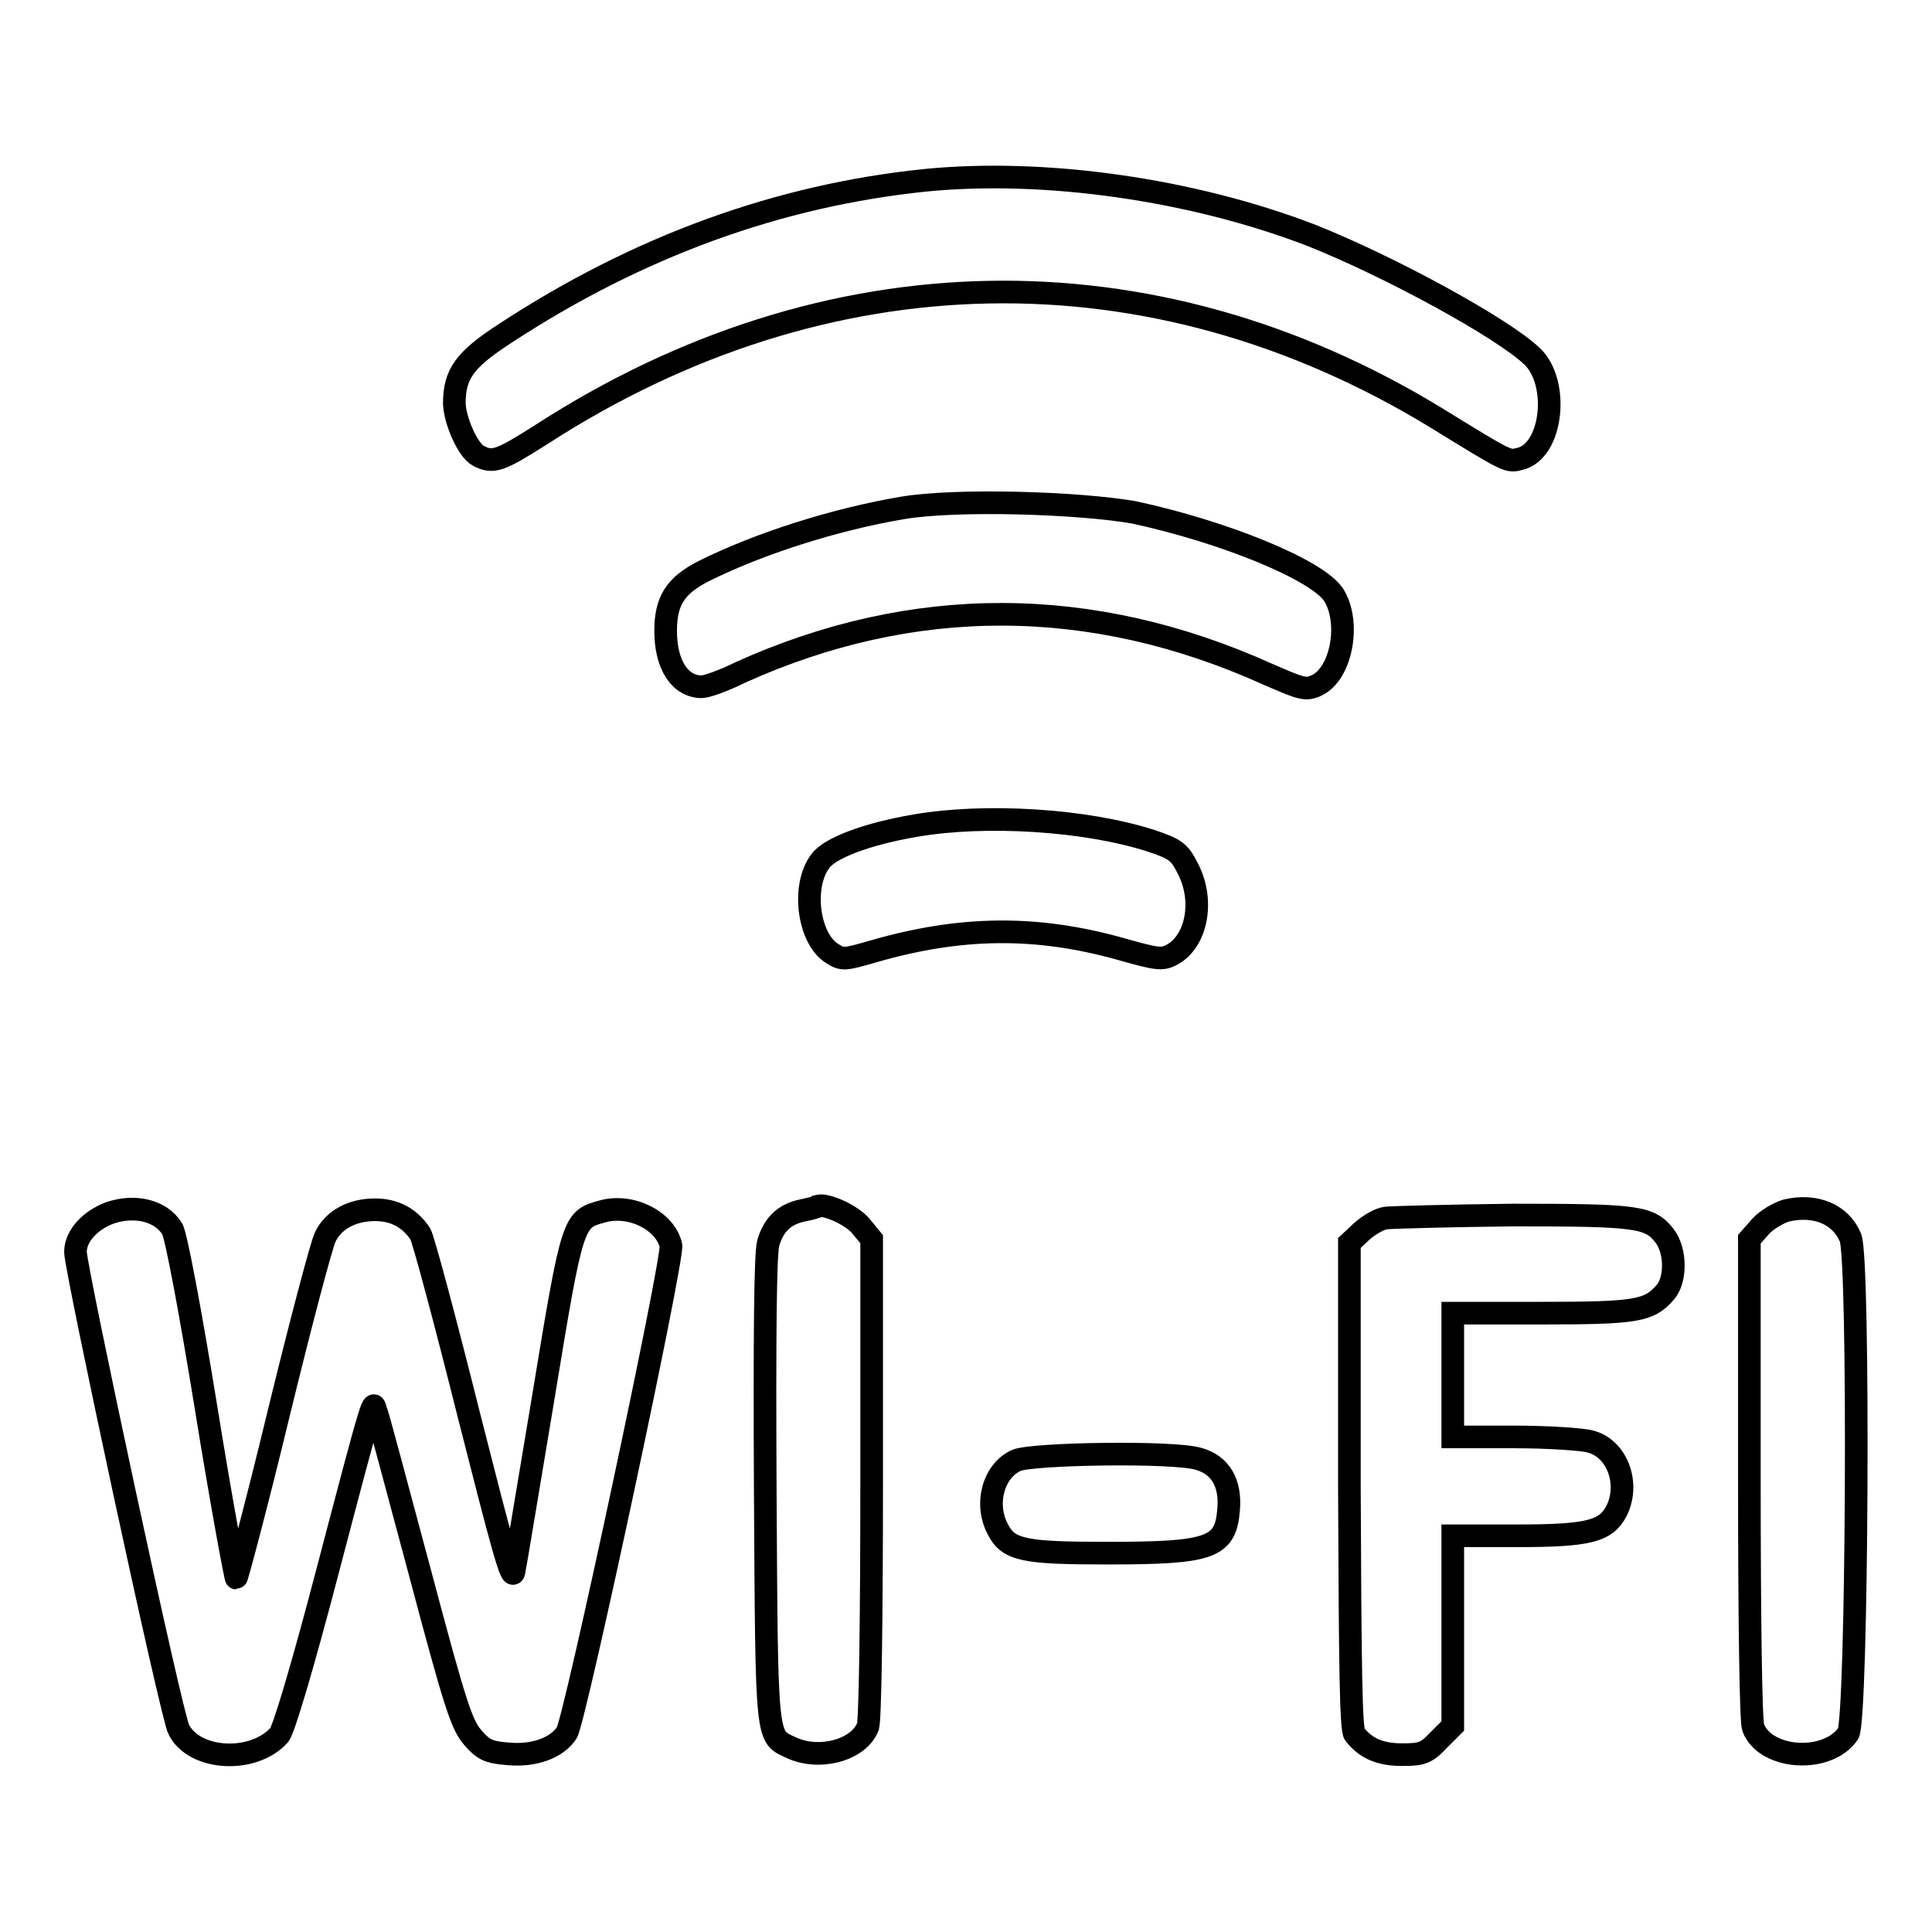
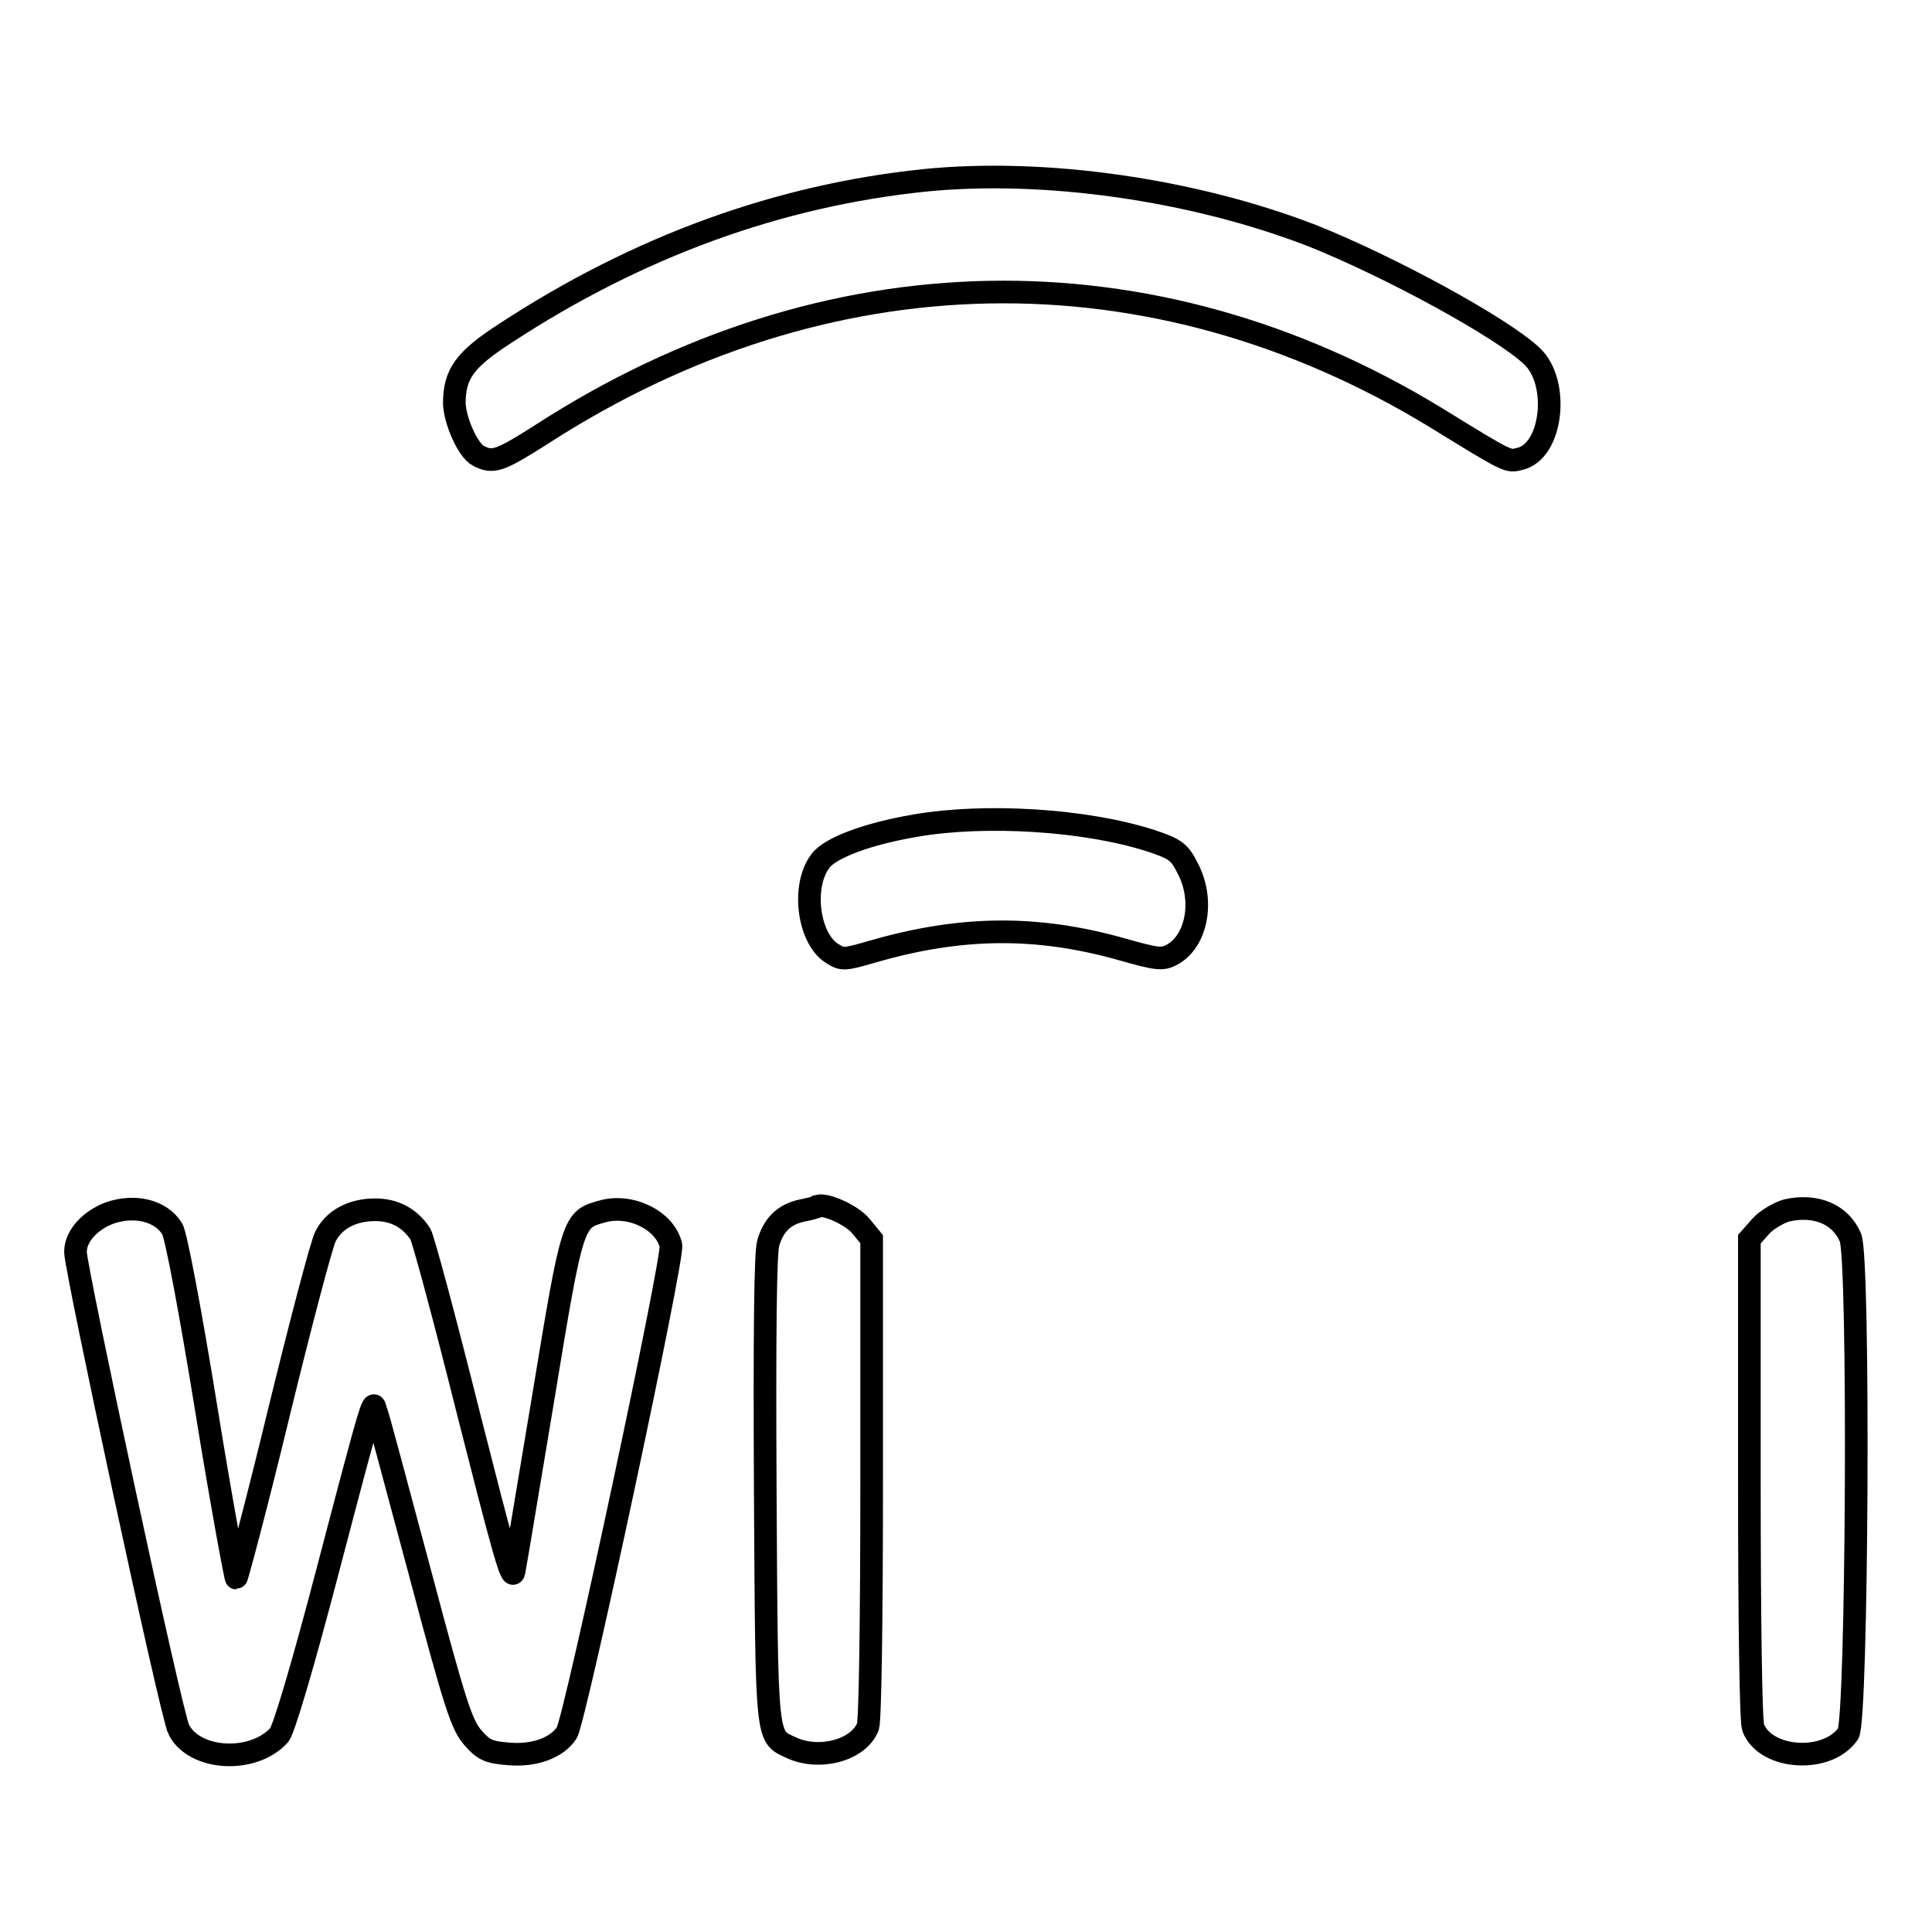
<svg xmlns="http://www.w3.org/2000/svg" version="1.1" x="0px" y="0px" viewBox="0 0 256 256" enable-background="new 0 0 256 256" xml:space="preserve">
  <g>
    <g>
      <g>
        <path stroke-width="3" fill-opacity="0" stroke="#000000" d="M122.5,23.9c-19.3,2-37.9,8.7-55.6,20.3c-5.4,3.5-6.7,5.4-6.7,9.3c0.1,2.3,1.8,6.2,3.2,6.9c1.9,1,2.8,0.7,8.3-2.8c37.7-24.4,80.9-25.2,118.5-2.3c9.9,6.1,9.6,5.9,11.2,5.5c4.3-1,5.3-10.1,1.6-13.6c-4-3.8-18.9-11.9-29.2-16C158,25.1,138.4,22.3,122.5,23.9z" />
-         <path stroke-width="3" fill-opacity="0" stroke="#000000" d="M119.6,67.3c-8.9,1.5-19,4.7-26.4,8.4c-3.7,1.9-5,3.9-5,7.9c0,4.5,1.9,7.4,4.8,7.4c0.6,0,2.9-0.8,5.1-1.9c22.8-10.3,46.5-10.3,69.8,0.2c4.6,2,5.1,2.2,6.6,1.5c3.3-1.6,4.5-8.4,2.2-12c-2.2-3.3-14.4-8.3-26.4-10.9C142.9,66.6,126.7,66.1,119.6,67.3z" />
        <path stroke-width="3" fill-opacity="0" stroke="#000000" d="M121.3,109.4c-6.5,1.1-11.4,3-12.6,4.7c-2.5,3.3-1.6,10.2,1.5,12.2c1.4,0.9,1.6,0.9,5.4-0.2c11.7-3.4,21.8-3.5,33.1-0.3c4.6,1.3,5.3,1.4,6.6,0.7c3.3-1.8,4.3-7.2,2.1-11.4c-1.1-2.2-1.6-2.6-4.9-3.7C143.8,108.6,130.5,107.8,121.3,109.4z" />
        <path stroke-width="3" fill-opacity="0" stroke="#000000" d="M14.6,160.7c-2.7,1-4.6,3.1-4.6,5.2c0,2.2,12.8,61.9,13.7,63.3c2.1,4.1,9.9,4.5,13.3,0.7c0.6-0.7,3.1-9.1,6.4-21.7c6.3-24,6-22.7,6.4-21.3c0.3,0.6,2.8,10.2,5.8,21.3c4.8,18.1,5.6,20.4,7.1,22.1c1.4,1.6,2.1,1.9,4.7,2.1c3.4,0.3,6.4-0.8,7.7-2.8c1.1-1.7,14.2-63,13.8-64.6c-0.8-3.3-5.3-5.5-9-4.5c-4,1.1-4,0.9-7.9,24.6c-2,11.9-3.7,22.3-3.9,23.2c-0.3,1.3-1.6-3.6-6-20.9c-3.1-12.4-6-23.2-6.4-23.9c-1.4-2.1-3.4-3.2-6-3.2c-3,0-5.5,1.3-6.6,3.6c-0.5,1-3.3,11.6-6.2,23.5c-2.9,12-5.5,21.7-5.6,21.7s-2-10.2-4-22.6c-2-12.3-4-23.1-4.5-23.7C21.3,160.4,17.9,159.6,14.6,160.7z" />
        <path stroke-width="3" fill-opacity="0" stroke="#000000" d="M106.3,160.4c-2.4,0.5-3.8,1.9-4.5,4.3c-0.4,1.3-0.5,12.5-0.4,32.8c0.2,33.9,0.1,32.5,3.5,34.1c3.7,1.7,8.9,0.3,10.1-2.8c0.3-0.8,0.5-13.8,0.5-33v-31.6l-1.4-1.7c-1.1-1.4-4.5-3-5.7-2.7C108.2,160,107.2,160.2,106.3,160.4z" />
        <path stroke-width="3" fill-opacity="0" stroke="#000000" d="M236.7,160.4c-1,0.3-2.6,1.2-3.4,2.1l-1.5,1.7v31.7c0,19.2,0.2,32.2,0.5,33c1.6,4.3,9.9,4.8,12.6,0.8c1.2-1.9,1.5-62.8,0.3-65.7C243.9,160.9,240.6,159.5,236.7,160.4z" />
-         <path stroke-width="3" fill-opacity="0" stroke="#000000" d="M183.6,161.4c-0.8,0.1-2.2,0.9-3.2,1.8l-1.6,1.5v32.2c0.1,24.4,0.2,32.3,0.7,32.9c1.5,1.9,3.4,2.7,6.3,2.7c2.6,0,3.2-0.2,4.8-1.9l1.9-1.9v-12.6v-12.6h8.6c9.4,0,11.7-0.6,13.1-3.3c1.8-3.6,0.1-8.3-3.5-9.2c-1.1-0.3-5.7-0.6-10.1-0.6h-8.1v-8.2v-8.2h11.8c12.5,0,14.2-0.3,16.3-2.7c1.5-1.6,1.5-5.5,0-7.5c-2-2.6-3.6-2.8-20.2-2.8C192,161.1,184.4,161.3,183.6,161.4z" />
-         <path stroke-width="3" fill-opacity="0" stroke="#000000" d="M134.7,193.5c-3,1.3-4.3,5.7-2.5,9.1c1.4,2.8,3.4,3.2,14.5,3.2c13.8,0,15.7-0.7,16.1-5.8c0.3-3.5-1.1-5.9-4-6.7C155.5,192.3,136.9,192.6,134.7,193.5z" />
      </g>
    </g>
  </g>
</svg>